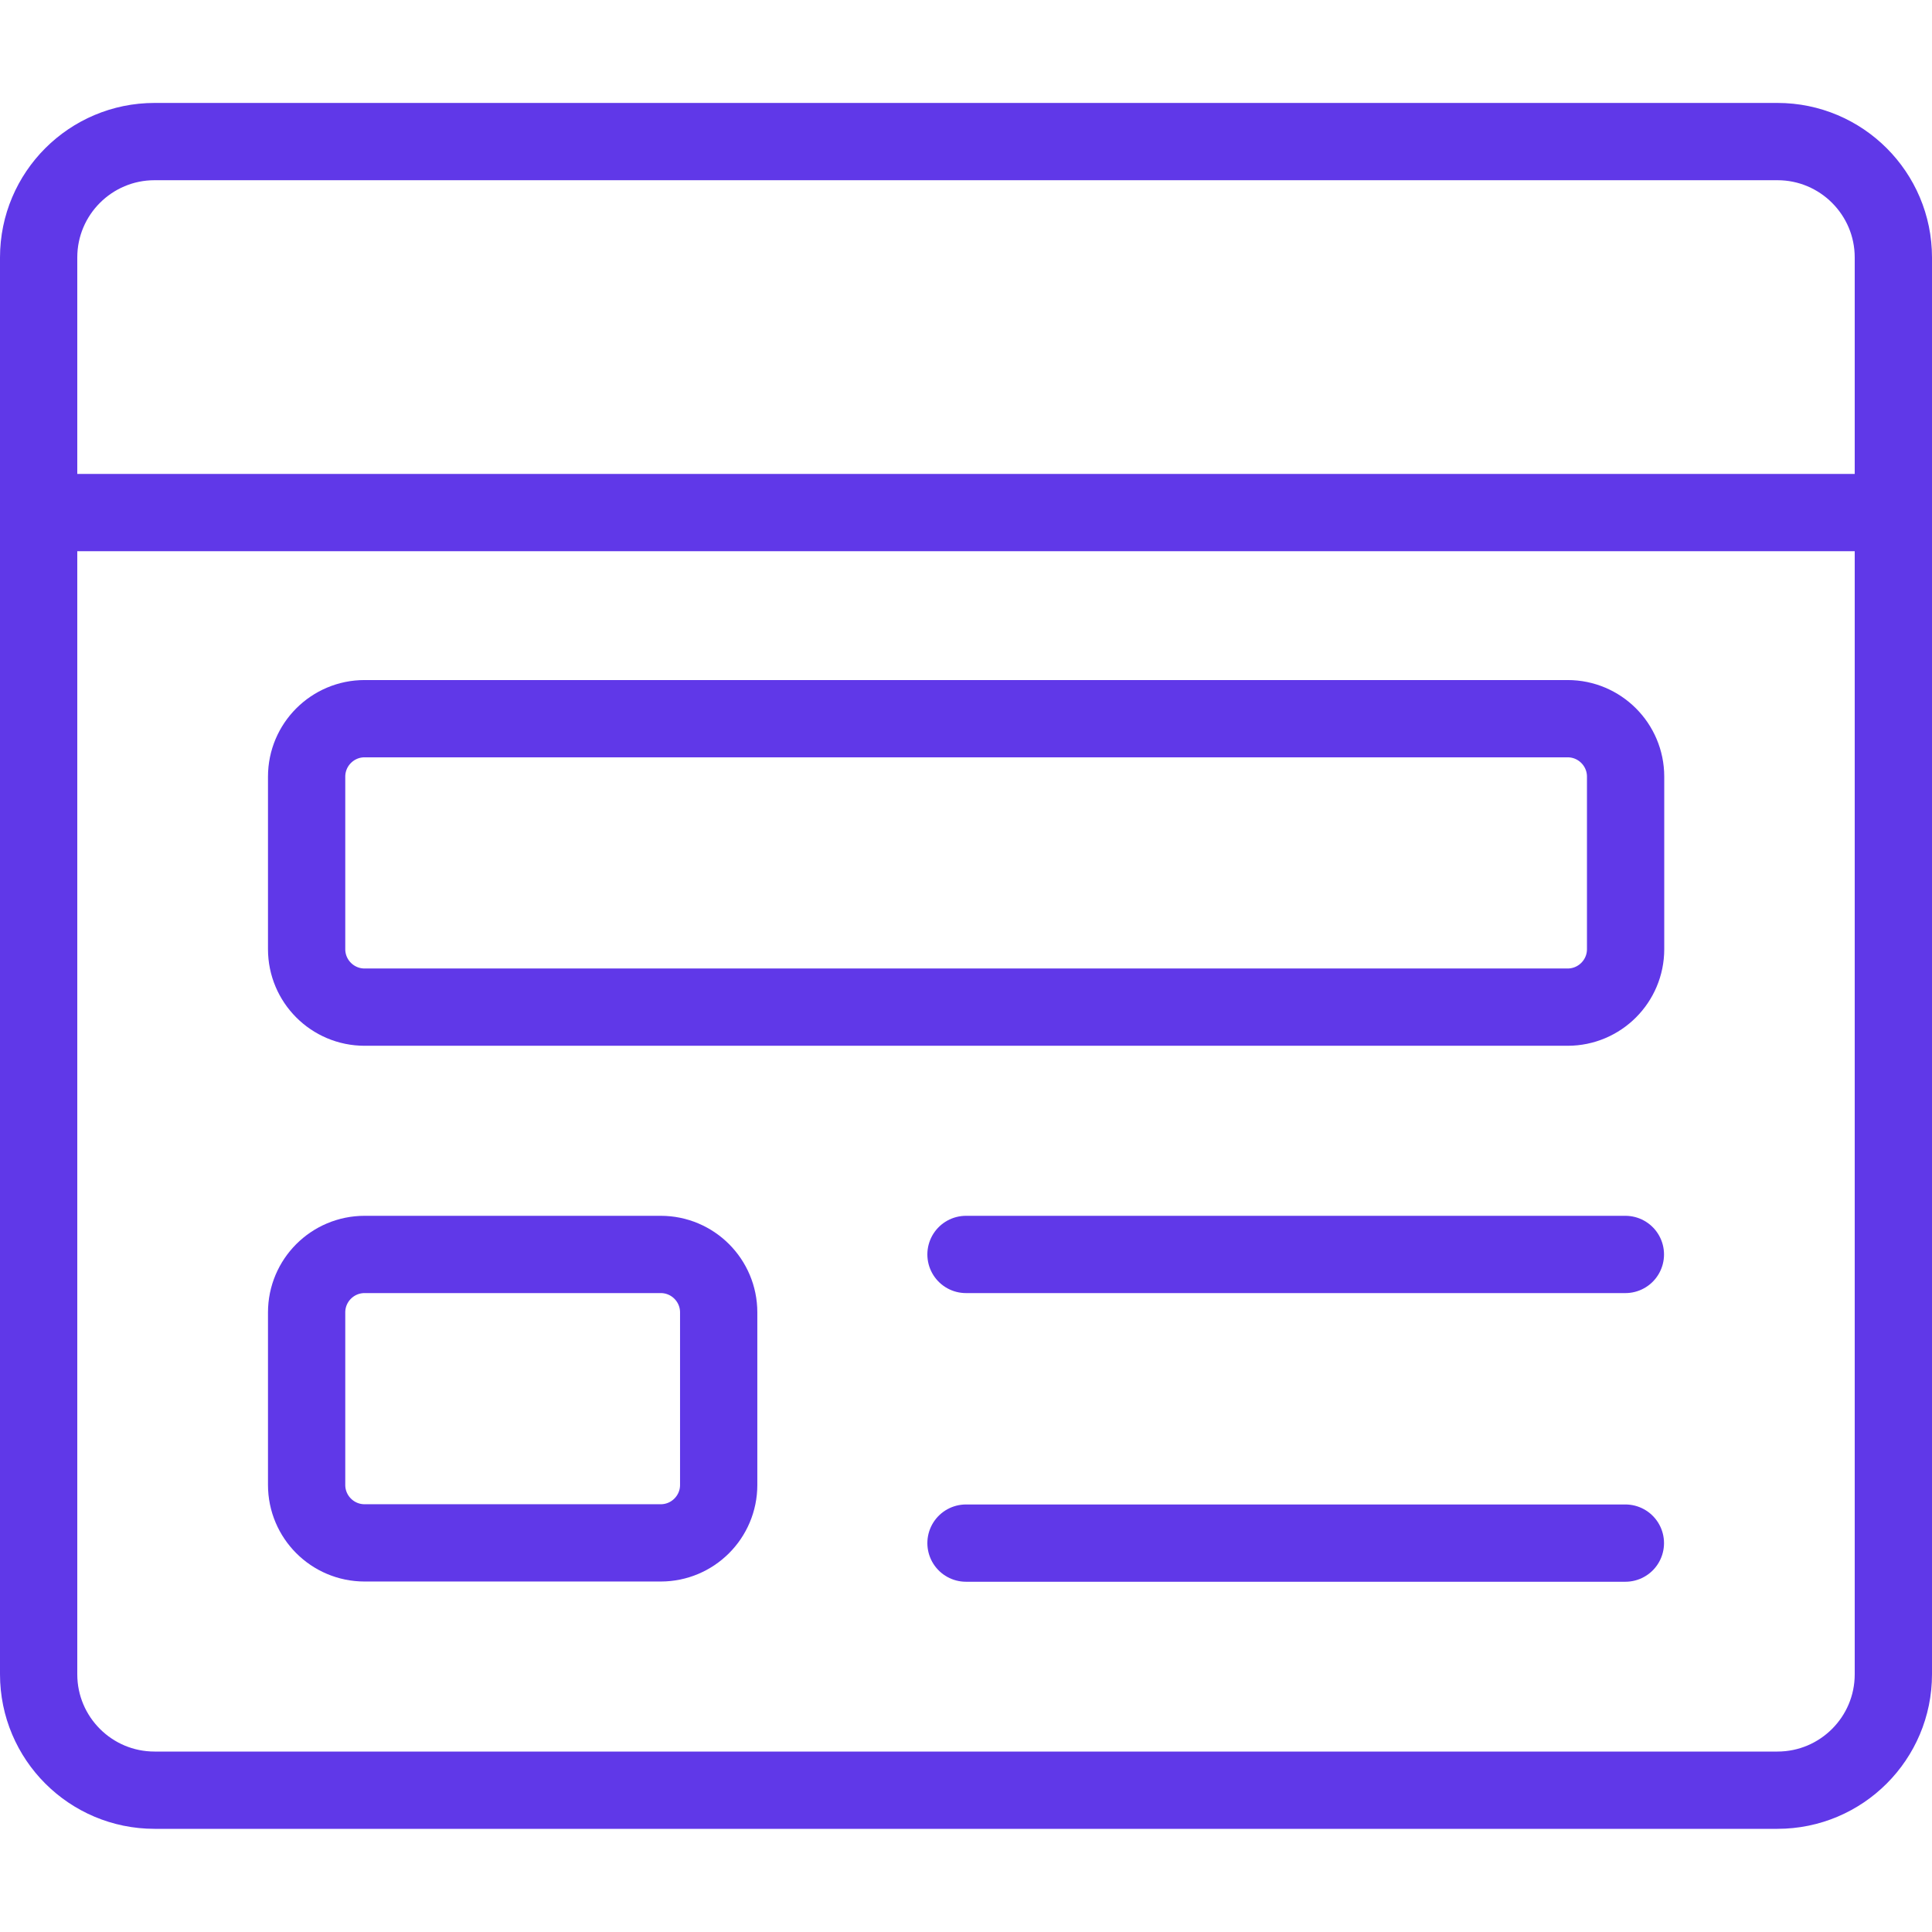
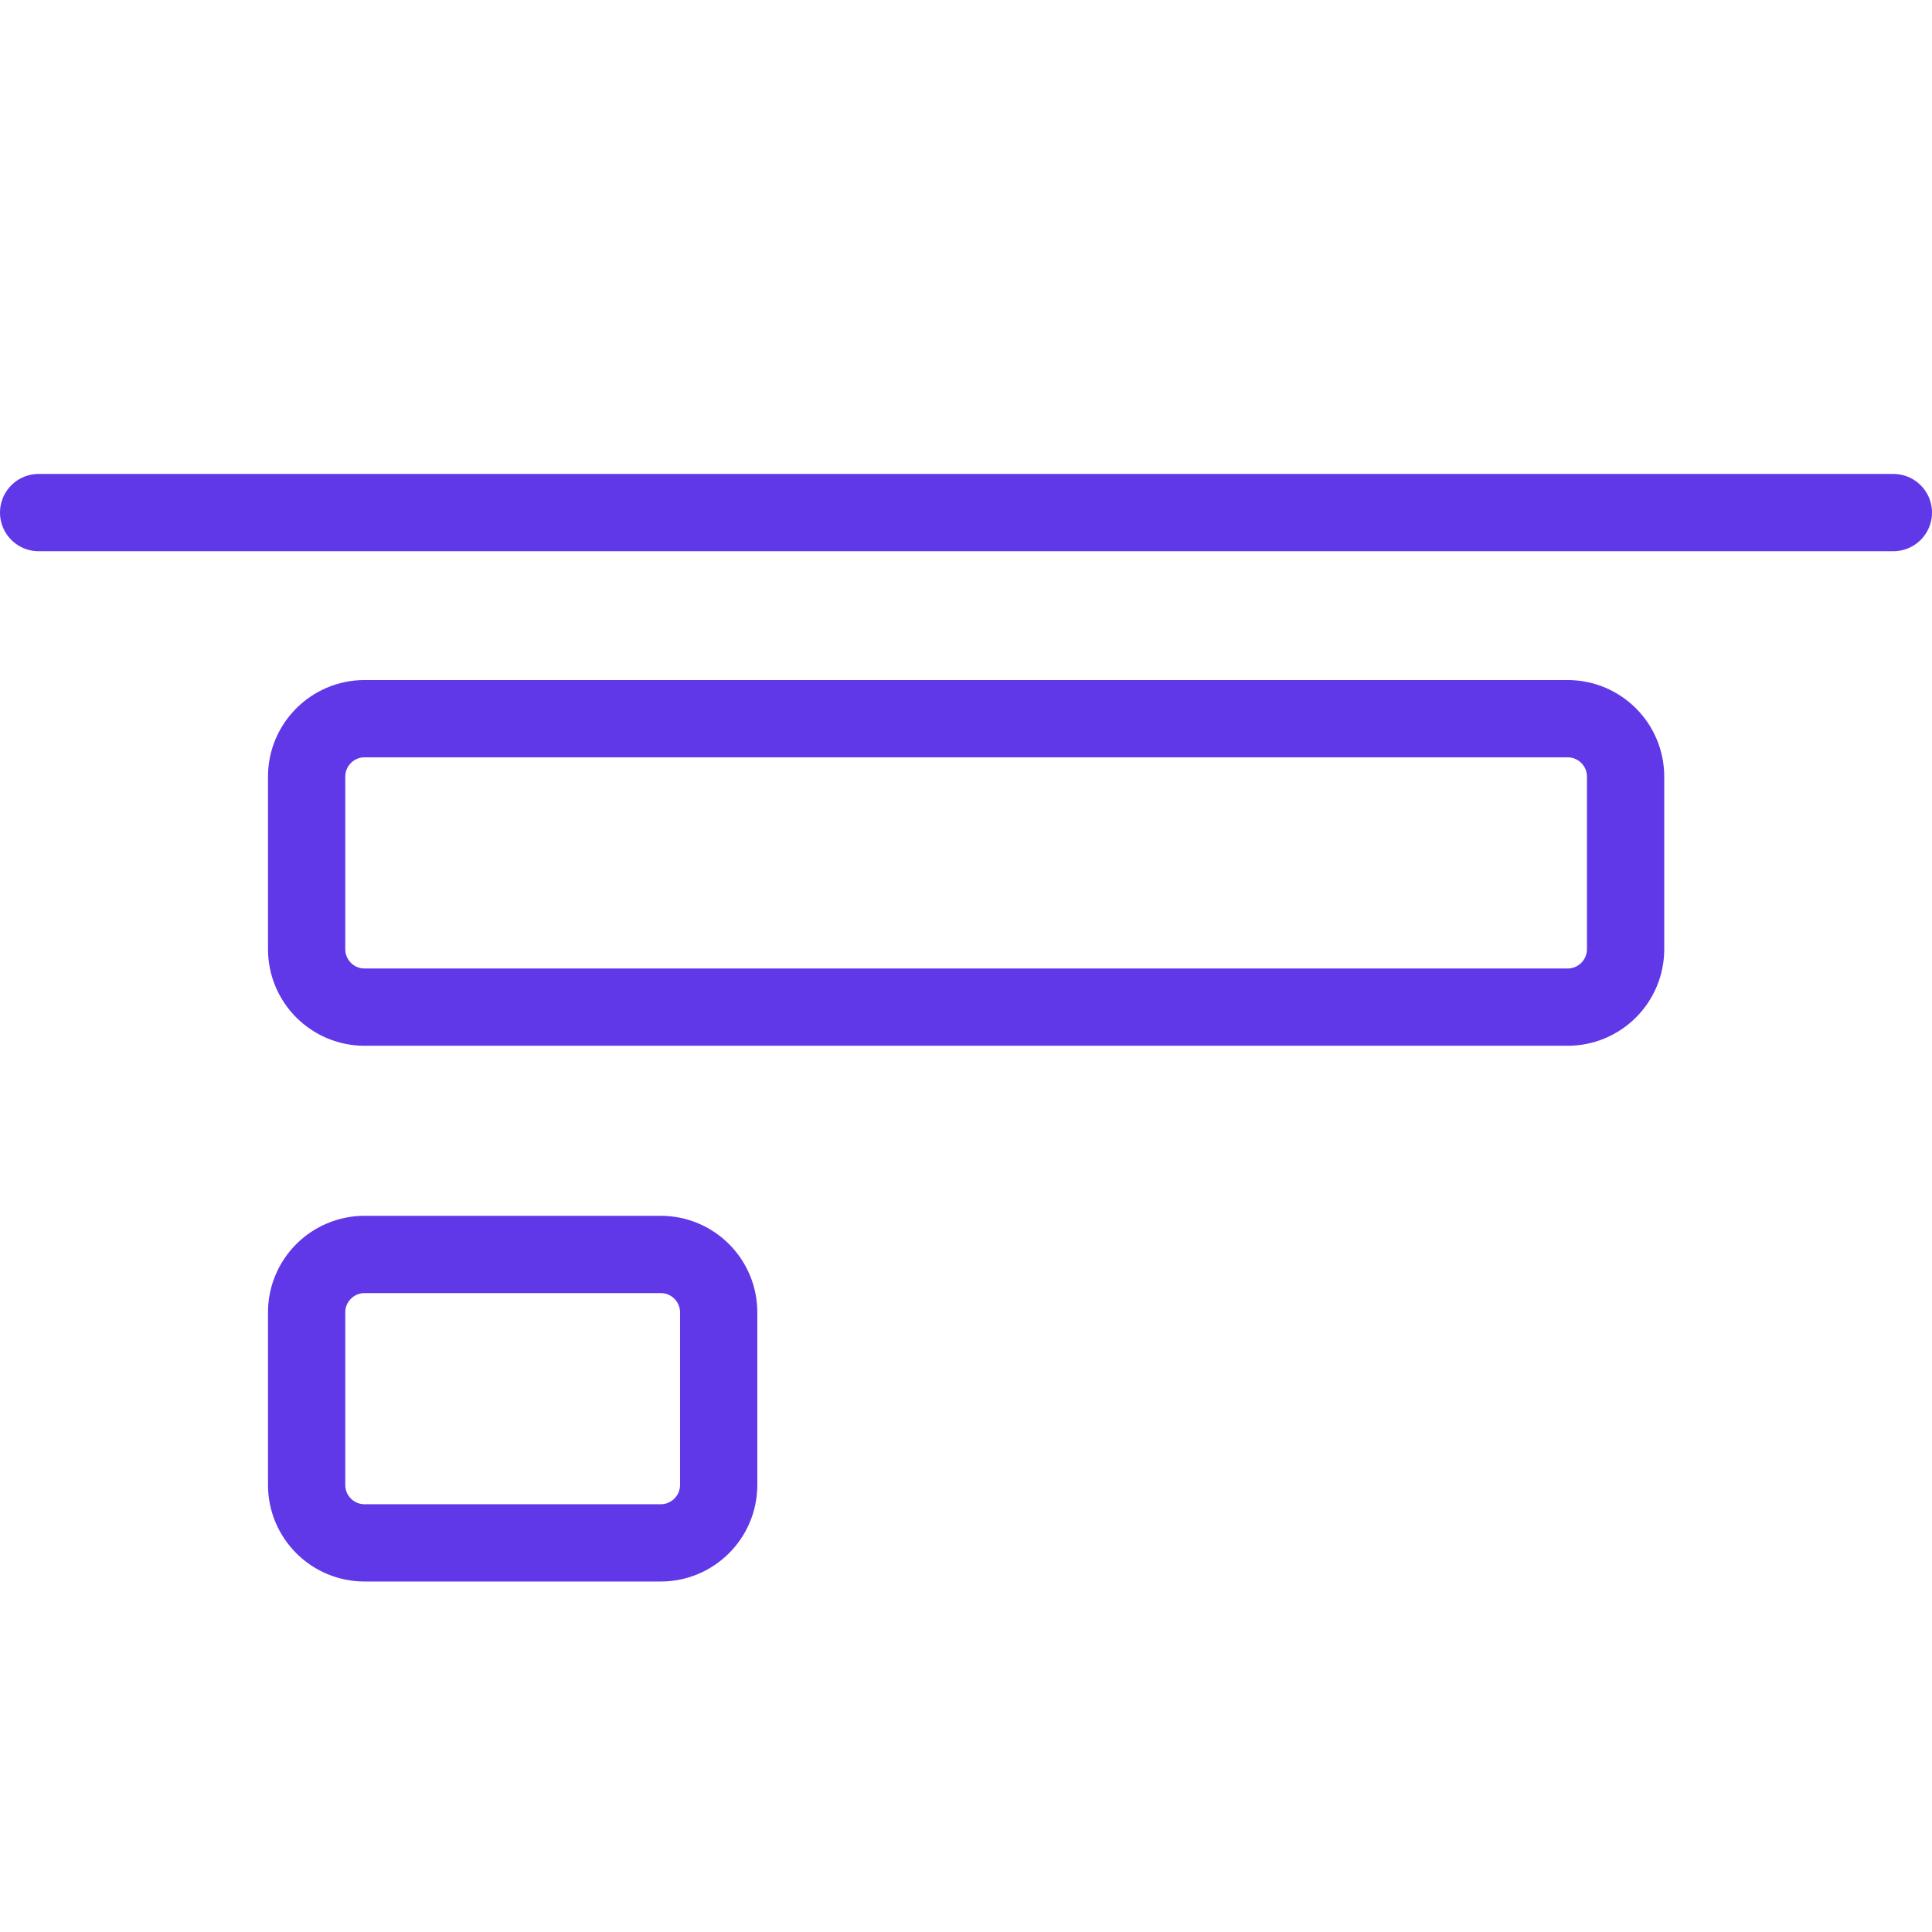
<svg xmlns="http://www.w3.org/2000/svg" width="100px" height="100px" viewBox="0 0 100 100" version="1.1">
  <g id="surface1">
    <path style="fill:none;stroke-width:4;stroke-linecap:round;stroke-linejoin:round;stroke:rgb(37.647%,21.961%,90.98%);stroke-opacity:1;stroke-miterlimit:4;" d="M 18.871 37.199 L 81.141 37.199 C 82.797 37.199 84.141 38.543 84.141 40.199 L 84.141 49.129 C 84.141 50.785 82.797 52.129 81.141 52.129 L 18.871 52.129 C 17.215 52.129 15.871 50.785 15.871 49.129 L 15.871 40.199 C 15.871 38.543 17.215 37.199 18.871 37.199 Z M 18.871 37.199 " />
    <path style="fill:none;stroke-width:4;stroke-linecap:round;stroke-linejoin:round;stroke:rgb(37.647%,21.961%,90.98%);stroke-opacity:1;stroke-miterlimit:4;" d="M 18.871 64.93 L 34.199 64.93 C 35.855 64.93 37.199 66.273 37.199 67.93 L 37.199 76.859 C 37.199 78.516 35.855 79.859 34.199 79.859 L 18.871 79.859 C 17.215 79.859 15.871 78.516 15.871 76.859 L 15.871 67.93 C 15.871 66.273 17.215 64.93 18.871 64.93 Z M 18.871 64.93 " />
-     <path style="fill:none;stroke-width:4;stroke-linecap:round;stroke-linejoin:round;stroke:rgb(37.647%,21.961%,90.98%);stroke-opacity:1;stroke-miterlimit:4;" d="M 50 64.93 L 84.129 64.93 " />
-     <path style="fill:none;stroke-width:4;stroke-linecap:round;stroke-linejoin:round;stroke:rgb(37.647%,21.961%,90.98%);stroke-opacity:1;stroke-miterlimit:4;" d="M 50 79.871 L 84.129 79.871 " />
-     <path style="fill:none;stroke-width:4;stroke-linecap:round;stroke-linejoin:round;stroke:rgb(37.647%,21.961%,90.98%);stroke-opacity:1;stroke-miterlimit:4;" d="M 8 7.328 L 92 7.328 C 95.312 7.328 98 10.016 98 13.328 L 98 86.66 C 98 89.973 95.312 92.66 92 92.66 L 8 92.66 C 4.688 92.66 2 89.973 2 86.66 L 2 13.328 C 2 10.016 4.688 7.328 8 7.328 Z M 8 7.328 " />
    <path style="fill:none;stroke-width:4;stroke-linecap:round;stroke-linejoin:round;stroke:rgb(37.647%,21.961%,90.98%);stroke-opacity:1;stroke-miterlimit:4;" d="M 2 26.531 L 98 26.531 " />
  </g>
</svg>